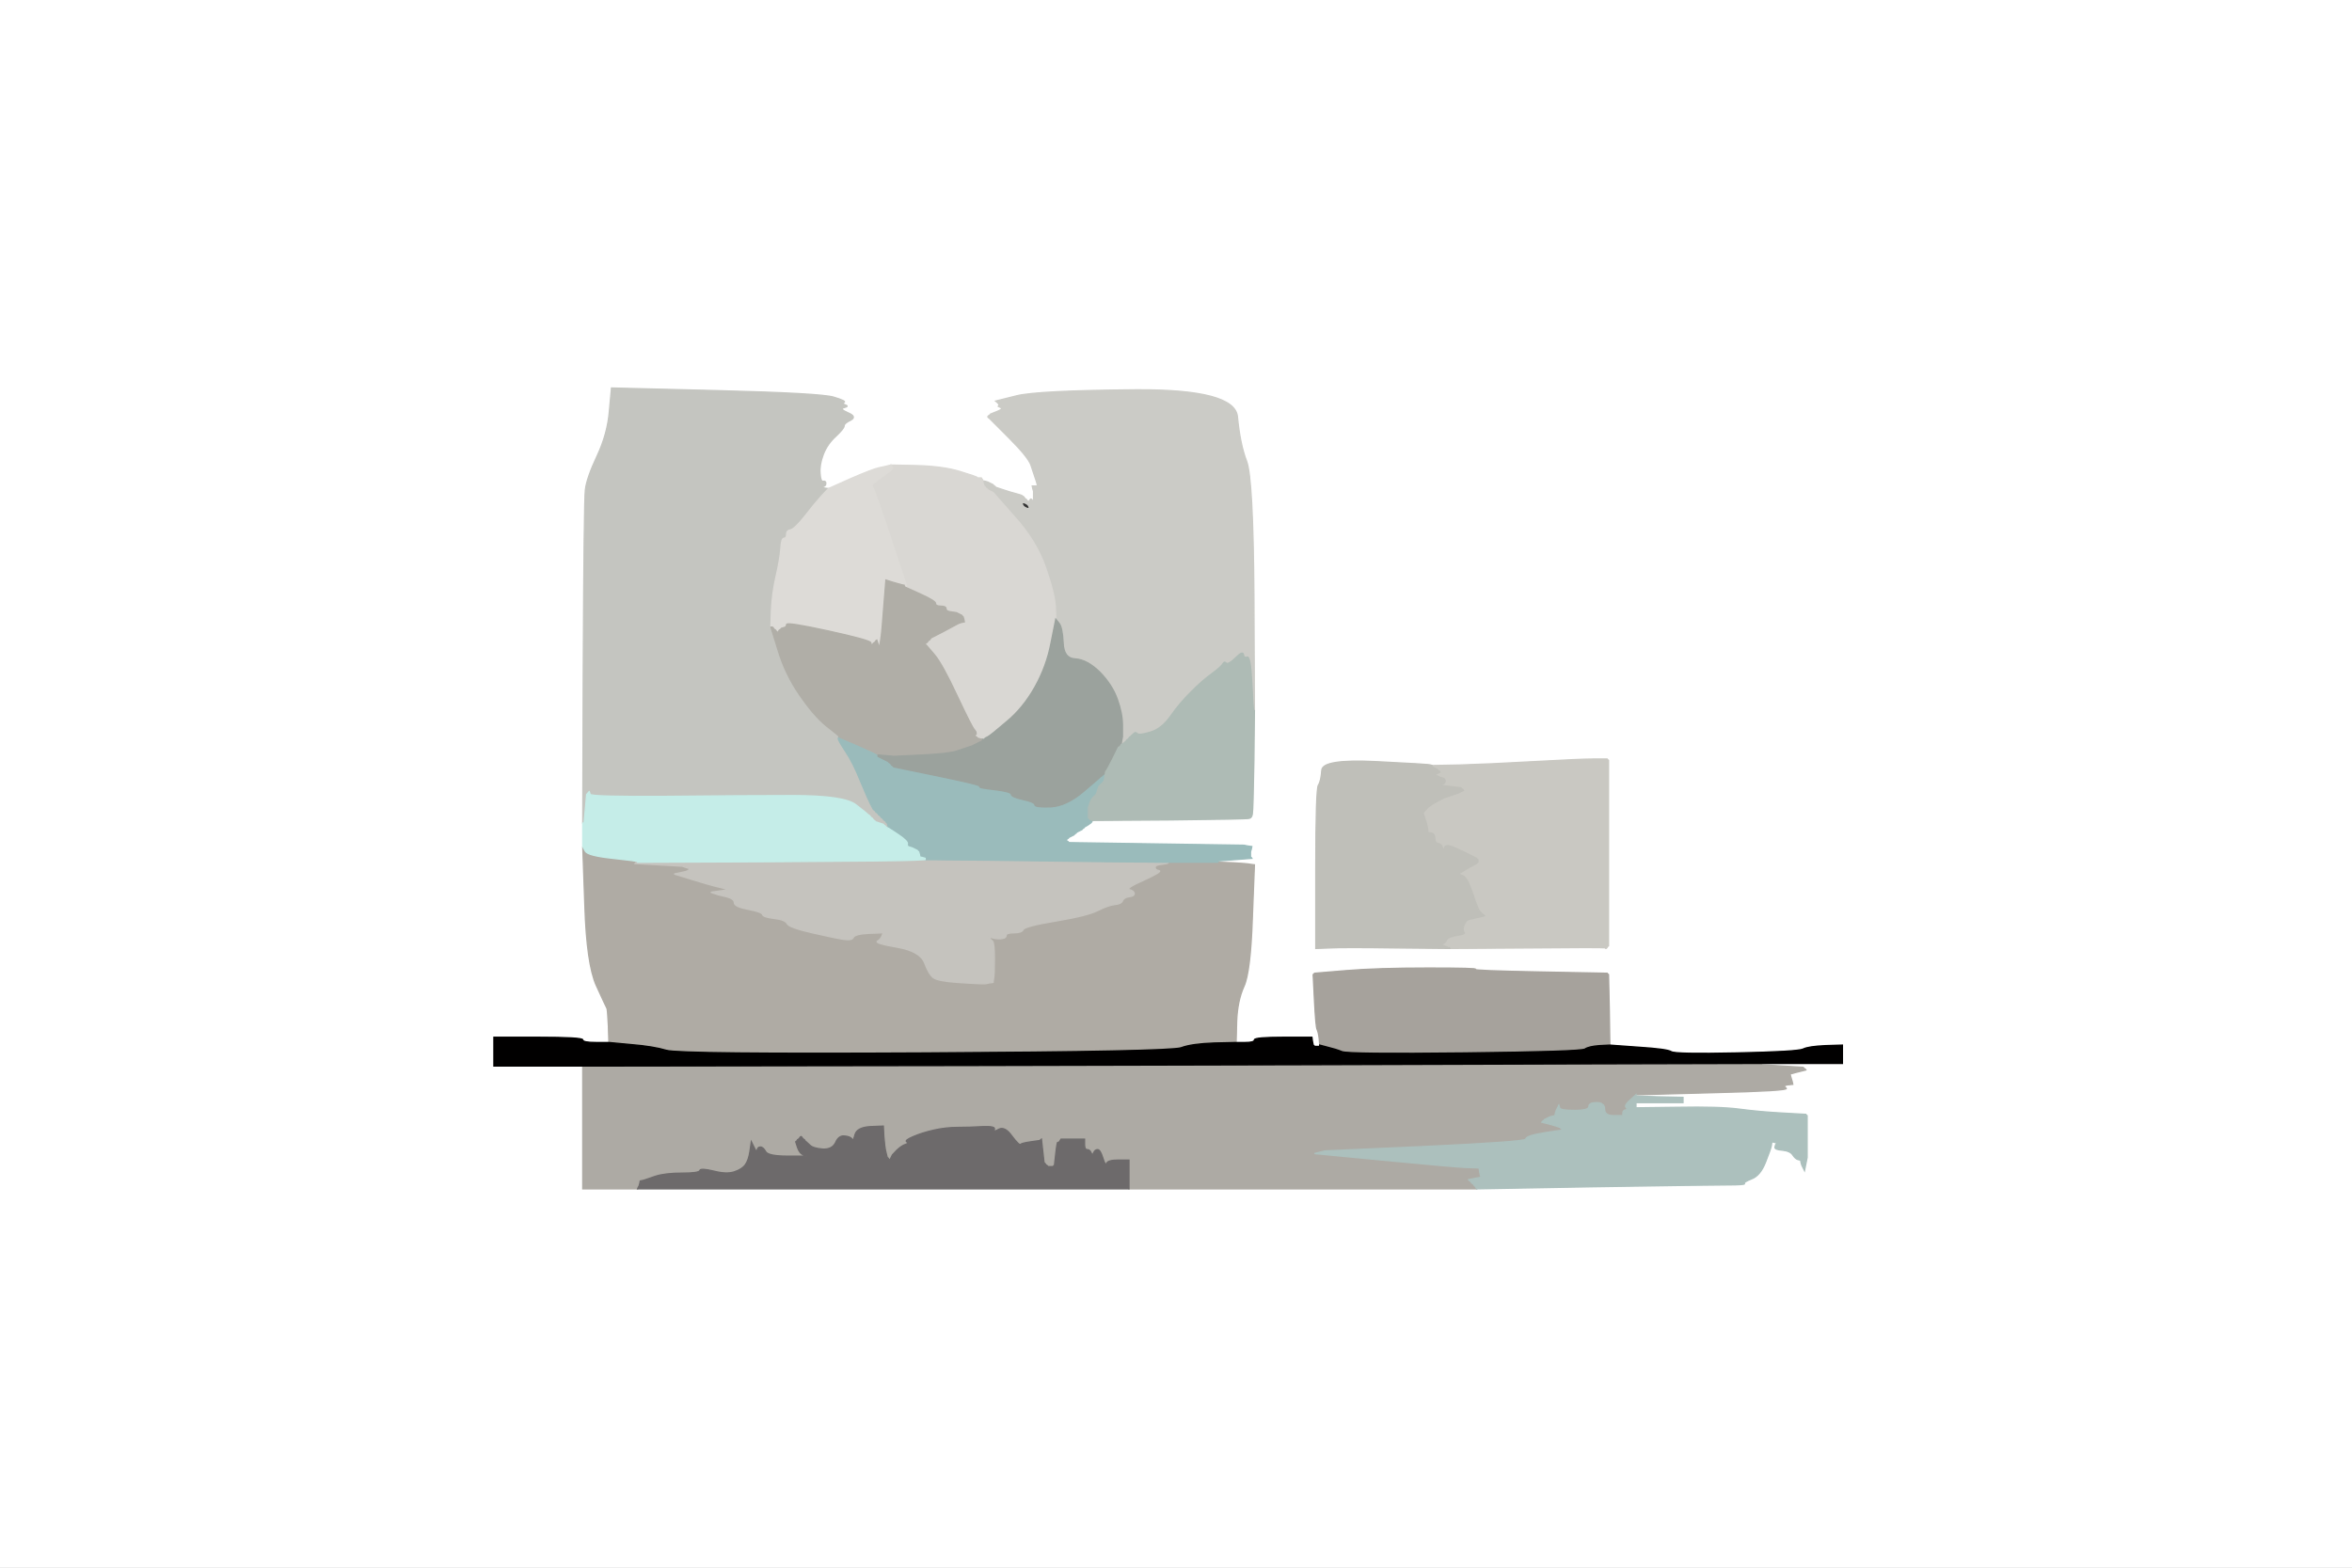
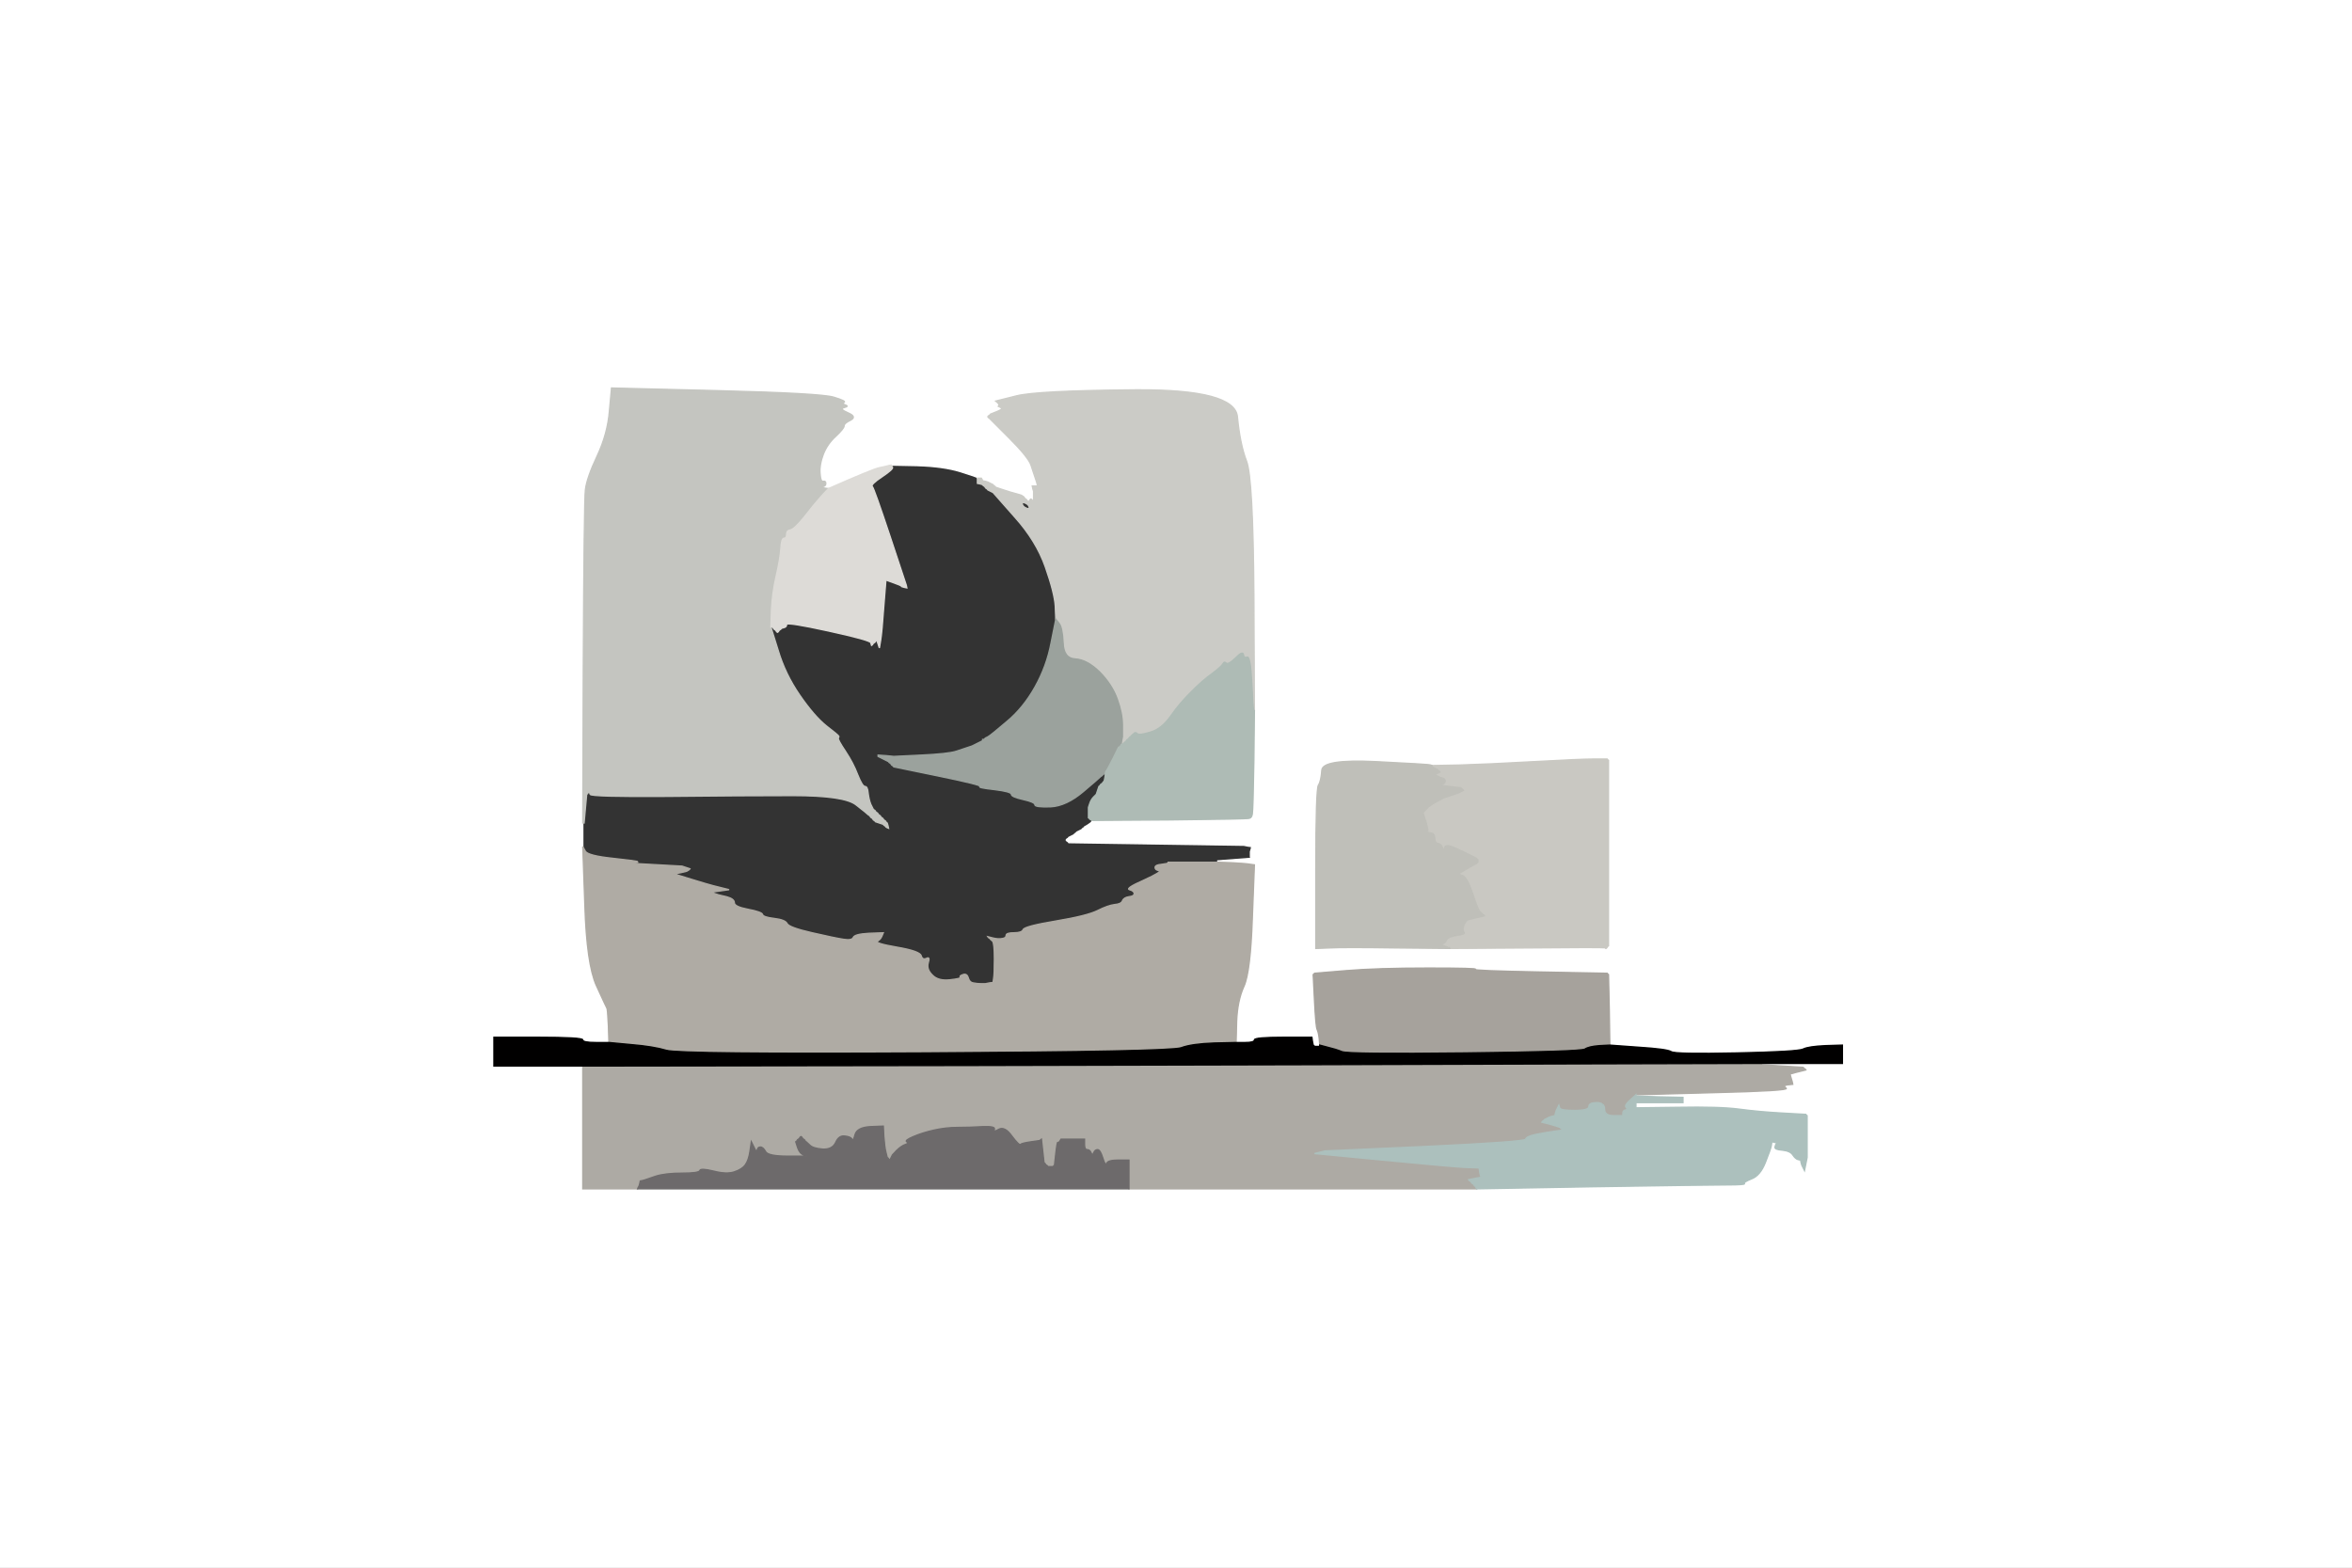
<svg xmlns="http://www.w3.org/2000/svg" width="900" height="600">
  <rect width="100%" height="100%" fill="#333333" stroke="none" />
  <path style="opacity:1;fill:#FFFFFF;fill-rule:evenodd;stroke:#FFFFFF;stroke-width:0.5px;stroke-linecap:butt;stroke-linejoin:miter;stroke-opacity:1;" d="M 0.0 300.0 L 0.0 0.0 L 450.0 0.0 L 900.0 0.0 L 900.0 300.0 L 900.0 600.0 L 450.0 600.0 L 0.0 600.0 L 0.0 300.0 z  M 233.2 157.2 L 234.0 148.5 L 274.0 149.5 Q 314.0 150.5 319.0 152.0 Q 324.0 153.5 323.0 154.0 Q 322.0 154.5 323.5 155.0 Q 325.0 155.5 323.0 156.0 Q 321.0 156.5 324.5 158.0 Q 328.0 159.5 325.5 160.8 Q 323.0 162.0 323.0 163.0 Q 323.0 164.0 319.8 167.0 Q 316.5 170.0 315.0 174.0 Q 313.5 178.0 313.8 181.2 Q 314.0 184.5 315.0 184.2 Q 316.0 184.0 316.0 185.0 Q 316.0 186.0 315.0 186.2 Q 314.0 186.5 315.5 186.8 L 317.0 187.0 L 325.5 183.2 Q 334.0 179.5 336.5 179.0 Q 339.0 178.5 340.0 178.2 L 341.0 178.0 L 351.0 178.2 Q 361.0 178.5 367.5 180.5 Q 374.0 182.5 374.0 182.8 L 374.0 183.0 L 374.5 183.0 L 375.0 183.0 L 375.2 183.0 L 375.5 183.0 L 375.8 183.5 L 376.0 184.0 L 377.0 184.2 L 378.0 184.5 L 379.0 185.0 L 380.0 185.5 L 380.2 185.8 L 380.5 186.0 L 380.8 186.2 L 381.0 186.5 L 384.0 187.5 Q 387.0 188.5 389.0 189.0 Q 391.0 189.5 391.2 189.8 L 391.5 190.0 L 391.8 190.2 L 392.0 190.5 L 392.2 190.8 L 392.5 191.0 L 392.8 191.2 L 393.0 191.5 L 393.2 191.8 L 393.5 192.0 L 393.8 191.8 L 394.0 191.5 L 394.2 191.2 L 394.5 191.0 L 394.8 191.2 L 395.0 191.5 L 395.2 191.8 L 395.5 192.0 L 395.5 190.0 L 395.5 188.0 L 395.2 187.0 L 395.0 186.0 L 396.0 186.0 L 397.0 186.0 L 396.8 185.0 L 396.5 184.0 L 396.0 182.5 Q 395.5 181.0 394.5 178.0 Q 393.5 175.0 386.0 167.5 L 378.5 160.0 L 378.2 159.8 L 378.0 159.5 L 378.2 159.2 L 378.5 159.0 L 378.8 158.8 L 379.0 158.5 L 381.5 157.5 Q 384.0 156.5 383.0 156.0 L 382.0 155.5 L 382.2 155.2 Q 382.5 155.0 381.8 154.2 L 381.0 153.5 L 389.0 151.5 Q 397.0 149.5 434.8 149.2 Q 472.5 149.0 473.5 159.5 Q 474.5 170.0 477.0 176.5 Q 479.5 183.0 479.8 227.5 L 480.0 272.0 L 479.8 291.0 Q 479.5 310.0 479.2 311.5 Q 479.0 313.0 478.0 313.2 Q 477.0 313.5 447.5 313.8 L 418.0 314.0 L 417.8 314.5 Q 417.5 315.0 416.2 315.8 L 415.0 316.5 L 414.8 316.8 L 414.5 317.0 L 414.2 317.2 L 414.0 317.5 L 413.0 318.0 L 412.0 318.5 L 411.8 318.8 L 411.5 319.0 L 411.2 319.2 L 411.0 319.5 L 410.0 320.0 L 409.0 320.5 L 408.8 320.8 L 408.5 321.0 L 408.2 321.2 L 408.0 321.5 L 408.2 321.8 L 408.5 322.0 L 408.8 322.2 L 409.0 322.5 L 442.5 323.0 L 476.0 323.5 L 477.5 323.8 L 479.0 324.0 L 478.8 325.0 L 478.5 326.0 L 478.5 327.0 L 478.5 328.0 L 478.8 328.2 L 479.0 328.5 L 472.5 329.0 L 466.0 329.5 L 466.0 329.8 L 466.0 330.0 L 471.5 330.2 Q 477.0 330.5 478.5 330.8 L 480.0 331.0 L 479.2 351.5 Q 478.5 372.0 476.0 377.5 Q 473.5 383.0 473.2 391.0 L 473.0 399.0 L 476.5 399.0 Q 480.0 399.0 480.0 398.0 Q 480.0 397.0 491.0 397.0 L 502.0 397.0 L 502.2 398.5 L 502.5 400.0 L 502.8 400.2 L 503.0 400.5 L 504.0 400.5 L 505.0 400.5 L 505.0 400.2 L 505.0 400.0 L 504.8 397.5 Q 504.5 395.0 504.0 394.0 Q 503.5 393.0 503.0 383.0 L 502.5 373.0 L 502.8 372.8 L 503.0 372.5 L 515.0 371.5 Q 527.0 370.5 546.5 370.5 Q 566.0 370.5 564.5 371.0 Q 563.0 371.5 589.0 372.0 L 615.0 372.5 L 615.2 372.8 L 615.5 373.0 L 615.8 386.5 L 616.0 400.0 L 627.0 400.8 Q 638.0 401.5 639.5 402.5 Q 641.0 403.5 664.5 403.0 Q 688.0 402.5 690.0 401.5 Q 692.0 400.5 698.5 400.2 L 705.0 400.0 L 705.0 403.5 L 705.0 407.0 L 689.5 407.0 L 674.0 407.0 L 674.0 407.2 L 674.0 407.5 L 682.0 408.0 L 690.0 408.5 L 690.2 408.8 L 690.5 409.0 L 690.8 409.2 L 691.0 409.5 L 689.0 410.0 L 687.0 410.5 L 686.0 410.8 L 685.0 411.0 L 685.2 412.0 L 685.5 413.0 L 685.8 414.0 L 686.0 415.0 L 684.0 415.2 Q 682.0 415.5 683.5 416.5 Q 685.0 417.5 655.5 418.2 L 626.0 419.0 L 626.0 419.2 L 626.0 419.5 L 635.0 419.8 L 644.0 420.0 L 644.0 421.0 L 644.0 422.0 L 635.0 422.0 L 626.0 422.0 L 626.0 423.0 L 626.0 424.0 L 642.0 423.8 Q 658.0 423.5 665.5 424.5 Q 673.0 425.5 682.0 426.0 L 691.0 426.5 L 691.2 426.8 L 691.5 427.0 L 691.5 435.0 L 691.5 443.0 L 691.0 445.5 L 690.5 448.0 L 690.0 447.0 L 689.5 446.0 L 689.2 445.0 L 689.0 444.0 L 688.0 443.8 Q 687.0 443.5 686.0 442.0 Q 685.0 440.5 682.0 440.2 Q 679.0 440.0 679.2 439.0 L 679.5 438.0 L 679.8 437.8 L 680.0 437.5 L 679.0 437.2 L 678.0 437.0 L 677.8 438.5 Q 677.5 440.0 675.5 445.0 Q 673.5 450.0 670.2 451.2 Q 667.0 452.5 667.5 453.0 Q 668.0 453.5 661.0 453.5 Q 654.0 453.5 609.5 454.2 L 565.0 455.0 L 498.5 455.0 L 432.0 455.0 L 338.0 455.0 L 244.0 455.0 L 233.5 455.0 L 223.0 455.0 L 223.0 431.5 L 223.0 408.0 L 206.0 408.0 L 189.0 408.0 L 189.0 402.5 L 189.0 397.0 L 206.0 397.0 Q 223.0 397.0 223.0 398.0 Q 223.0 399.0 228.0 399.0 L 233.0 399.0 L 232.8 392.5 Q 232.5 386.0 232.2 385.8 Q 232.0 385.5 228.2 377.2 Q 224.5 369.0 223.8 346.5 L 223.0 324.0 L 223.0 319.5 L 223.0 315.0 L 223.2 253.5 Q 223.5 192.0 224.0 187.5 Q 224.5 183.0 228.5 174.5 Q 232.5 166.0 233.2 157.2 z  M 547.5 292.8 L 548.0 293.0 L 558.5 292.8 Q 569.0 292.5 587.0 291.5 Q 605.0 290.5 610.0 290.5 L 615.0 290.5 L 615.2 290.8 L 615.5 291.0 L 615.5 326.5 L 615.5 362.0 L 615.2 362.2 L 615.0 362.5 L 614.8 362.8 L 614.5 363.0 L 614.2 362.8 Q 614.0 362.5 584.5 362.8 L 555.0 363.0 L 534.5 362.8 Q 514.0 362.5 508.8 362.8 L 503.5 363.0 L 503.5 332.5 Q 503.5 302.0 504.5 300.5 Q 505.5 299.0 505.8 294.8 Q 506.0 290.5 526.5 291.5 Q 547.0 292.5 547.5 292.8 z  " />
  <path style="opacity:1;fill:#ADAAA4;fill-rule:evenodd;stroke:#ADAAA4;stroke-width:0.5px;stroke-linecap:butt;stroke-linejoin:miter;stroke-opacity:1;" d="M 594.0 407.2 L 674.0 407.0 L 674.0 407.2 L 674.0 407.5 L 682.0 408.0 L 690.0 408.5 L 690.2 408.8 L 690.5 409.0 L 690.8 409.2 L 691.0 409.5 L 689.0 410.0 L 687.0 410.5 L 686.0 410.8 L 685.0 411.0 L 685.2 412.0 L 685.5 413.0 L 685.8 414.0 L 686.0 415.0 L 684.0 415.2 Q 682.0 415.5 683.5 416.5 Q 685.0 417.5 655.5 418.2 L 626.0 419.0 L 623.8 421.0 Q 621.5 423.0 622.2 423.8 Q 623.0 424.5 622.0 424.8 Q 621.0 425.0 621.0 426.0 L 621.0 427.0 L 617.5 427.0 Q 614.0 427.0 614.0 424.5 Q 614.0 422.0 612.5 422.0 Q 611.0 422.0 611.0 423.0 Q 611.0 424.0 610.0 423.8 Q 609.0 423.5 608.5 424.2 Q 608.0 425.0 602.5 425.0 Q 597.0 425.0 596.8 424.0 L 596.5 423.0 L 596.0 424.0 L 595.5 425.0 L 595.2 426.0 L 595.0 427.0 L 594.0 427.2 L 593.0 427.5 L 592.0 428.0 L 591.0 428.5 L 590.8 428.8 L 590.5 429.0 L 590.2 429.2 L 590.0 429.5 L 592.0 430.0 Q 594.0 430.5 595.5 431.0 L 597.0 431.5 L 597.2 431.8 L 597.5 432.0 L 597.8 432.2 L 598.0 432.5 L 594.5 433.0 Q 591.0 433.5 587.5 434.2 Q 584.0 435.0 583.8 436.0 Q 583.5 437.0 545.2 438.8 L 507.0 440.5 L 505.0 441.0 L 503.0 441.5 L 529.0 444.0 Q 555.0 446.5 560.5 446.8 L 566.0 447.0 L 566.2 448.5 L 566.5 450.0 L 566.8 450.2 L 567.0 450.5 L 564.5 451.0 L 562.0 451.5 L 562.2 451.8 L 562.5 452.0 L 562.8 452.2 L 563.0 452.5 L 563.2 452.8 L 563.5 453.0 L 563.8 453.2 L 564.0 453.5 L 564.2 453.8 L 564.5 454.0 L 564.8 454.5 L 565.0 455.0 L 498.5 455.0 L 432.0 455.0 L 432.0 449.5 L 432.0 444.0 L 428.0 444.0 Q 424.0 444.0 423.5 445.2 Q 423.0 446.5 422.0 443.2 Q 421.0 440.0 420.0 440.0 Q 419.0 440.0 418.5 441.2 Q 418.0 442.5 417.5 441.2 Q 417.0 440.0 416.0 440.0 Q 415.0 440.0 415.0 438.0 L 415.0 436.0 L 410.5 436.0 L 406.0 436.0 L 405.5 436.8 Q 405.0 437.5 404.8 437.2 Q 404.5 437.0 404.0 441.5 L 403.5 446.0 L 403.2 446.2 L 403.0 446.5 L 402.0 446.5 L 401.0 446.5 L 400.8 446.2 L 400.5 446.0 L 400.2 445.8 L 400.0 445.5 L 399.8 445.2 L 399.5 445.0 L 399.0 440.5 L 398.5 436.0 L 398.2 436.2 L 398.0 436.5 L 394.5 437.0 Q 391.0 437.5 390.5 438.0 Q 390.0 438.5 387.2 434.8 Q 384.5 431.0 382.2 432.2 Q 380.0 433.5 380.5 432.2 Q 381.0 431.0 376.0 431.2 Q 371.0 431.5 366.5 431.5 Q 362.0 431.5 357.5 432.5 Q 353.0 433.5 349.5 435.0 Q 346.0 436.5 347.0 437.0 Q 348.0 437.5 346.5 438.0 Q 345.0 438.5 343.2 440.2 L 341.5 442.0 L 341.0 443.0 L 340.5 444.0 L 340.2 443.8 L 340.0 443.5 L 339.8 443.2 L 339.5 443.0 L 339.0 441.0 Q 338.5 439.0 338.2 435.0 L 338.0 431.0 L 333.0 431.2 Q 328.0 431.5 327.2 434.2 Q 326.5 437.0 326.0 436.0 Q 325.5 435.0 323.2 434.8 Q 321.0 434.5 319.8 437.2 Q 318.5 440.0 314.8 439.8 Q 311.0 439.5 309.8 438.2 L 308.5 437.0 L 308.2 436.8 L 308.0 436.5 L 307.8 436.2 L 307.5 436.0 L 307.2 435.8 L 307.0 435.5 L 306.8 435.2 L 306.5 435.0 L 306.2 435.2 L 306.0 435.5 L 305.8 435.8 L 305.5 436.0 L 305.2 436.2 L 305.0 436.5 L 304.8 436.8 L 304.5 437.0 L 305.2 439.2 Q 306.0 441.5 307.5 442.0 L 309.0 442.5 L 301.5 442.5 Q 294.0 442.5 291.5 441.8 Q 289.0 441.0 288.8 440.0 L 288.5 439.0 L 288.0 438.0 L 287.5 437.0 L 287.0 440.5 Q 286.5 444.0 285.2 445.8 Q 284.0 447.5 281.0 448.5 Q 278.0 449.5 273.0 448.2 Q 268.0 447.0 267.8 448.0 Q 267.5 449.0 261.0 449.0 Q 254.5 449.0 250.8 450.2 L 247.0 451.5 L 246.0 451.8 L 245.0 452.0 L 244.8 453.0 L 244.5 454.0 L 244.2 454.5 L 244.0 455.0 L 233.5 455.0 L 223.0 455.0 L 223.0 431.5 L 223.0 408.0 L 368.5 407.8 Q 514.0 407.5 594.0 407.2 z  " />
  <path style="opacity:1;fill:#AFABA4;fill-rule:evenodd;stroke:#AFABA4;stroke-width:0.5px;stroke-linecap:butt;stroke-linejoin:miter;stroke-opacity:1;" d="M 223.8 346.5 L 223.0 324.0 L 224.0 325.8 Q 225.0 327.5 234.5 328.5 Q 244.0 329.5 244.0 329.8 L 244.0 330.0 L 243.8 330.0 L 243.5 330.0 L 243.2 330.2 L 243.0 330.5 L 252.0 331.0 L 261.0 331.5 L 262.5 332.0 L 264.0 332.5 L 263.8 332.8 L 263.5 333.0 L 263.2 333.2 Q 263.0 333.5 260.5 334.0 L 258.0 334.5 L 264.5 336.5 Q 271.0 338.5 273.0 339.0 L 275.0 339.5 L 277.0 340.0 L 279.0 340.5 L 275.5 341.0 L 272.0 341.5 L 273.5 342.0 L 275.0 342.5 L 278.0 343.2 Q 281.0 344.0 281.0 345.5 Q 281.0 347.0 286.2 348.0 Q 291.5 349.0 291.8 350.0 Q 292.0 351.0 296.2 351.5 Q 300.5 352.0 301.2 353.5 Q 302.0 355.0 310.8 357.0 Q 319.5 359.0 322.8 359.5 Q 326.0 360.0 326.5 358.8 Q 327.0 357.5 332.5 357.2 L 338.0 357.0 L 337.5 358.2 Q 337.0 359.5 335.8 360.2 Q 334.5 361.0 343.2 362.5 Q 352.0 364.0 352.5 365.8 Q 353.0 367.5 354.5 366.8 Q 356.0 366.0 355.2 368.5 Q 354.5 371.0 356.8 373.2 Q 359.0 375.5 363.5 375.0 Q 368.0 374.5 367.5 374.0 Q 367.0 373.5 368.5 373.0 Q 370.0 372.5 370.5 374.2 Q 371.0 376.0 372.5 376.2 Q 374.0 376.5 375.5 376.5 L 377.0 376.5 L 378.5 376.2 L 380.0 376.0 L 380.2 374.5 Q 380.5 373.0 380.5 367.0 Q 380.5 361.0 379.8 360.2 L 379.0 359.5 L 378.8 359.2 L 378.5 359.0 L 378.2 358.8 L 378.0 358.5 L 380.0 359.0 Q 382.0 359.5 383.5 359.2 Q 385.0 359.0 385.0 358.0 Q 385.0 357.0 388.0 357.0 Q 391.0 357.0 391.5 355.8 Q 392.0 354.5 404.0 352.5 Q 416.0 350.5 420.0 348.5 Q 424.0 346.5 426.5 346.2 Q 429.0 346.0 429.5 344.8 Q 430.0 343.5 432.0 343.2 Q 434.0 343.0 434.0 342.0 Q 434.0 341.0 432.2 340.5 Q 430.5 340.0 437.8 336.8 Q 445.0 333.5 443.5 333.2 Q 442.0 333.0 442.0 332.0 Q 442.0 331.0 444.5 330.8 Q 447.0 330.5 447.0 330.2 L 447.0 330.0 L 456.5 330.0 L 466.0 330.0 L 471.5 330.2 Q 477.0 330.5 478.5 330.8 L 480.0 331.0 L 479.2 351.5 Q 478.5 372.0 476.0 377.5 Q 473.5 383.0 473.2 391.0 L 473.0 399.0 L 464.5 399.2 Q 456.0 399.5 452.0 401.0 Q 448.0 402.5 354.0 403.0 Q 260.0 403.5 255.0 402.0 Q 250.0 400.5 241.5 399.8 L 233.0 399.0 L 232.8 392.5 Q 232.5 386.0 232.2 385.8 Q 232.0 385.5 228.2 377.2 Q 224.5 369.0 223.8 346.5 z  " />
-   <path style="opacity:1;fill:#C5C3BE;fill-rule:evenodd;stroke:#C5C3BE;stroke-width:0.5px;stroke-linecap:butt;stroke-linejoin:miter;stroke-opacity:1;" d="M 350.0 329.2 L 354.0 329.0 L 378.0 329.2 Q 402.0 329.5 424.5 329.8 L 447.0 330.0 L 447.0 330.2 Q 447.0 330.5 444.5 330.8 Q 442.0 331.0 442.0 332.0 Q 442.0 333.0 443.5 333.2 Q 445.0 333.5 437.8 336.8 Q 430.5 340.0 432.2 340.5 Q 434.0 341.0 434.0 342.0 Q 434.0 343.0 432.0 343.2 Q 430.0 343.5 429.5 344.8 Q 429.0 346.0 426.5 346.2 Q 424.0 346.5 420.0 348.5 Q 416.0 350.5 404.0 352.5 Q 392.0 354.5 391.5 355.8 Q 391.0 357.0 388.0 357.0 Q 385.0 357.0 385.0 358.0 Q 385.0 359.0 383.5 359.2 Q 382.0 359.5 380.0 359.0 L 378.0 358.5 L 378.2 358.8 L 378.5 359.0 L 378.8 359.2 L 379.0 359.5 L 379.8 360.2 Q 380.5 361.0 380.5 367.0 Q 380.5 373.0 380.2 374.5 L 380.0 376.0 L 378.5 376.2 L 377.0 376.5 L 375.5 376.5 Q 374.0 376.5 366.5 376.0 Q 359.0 375.5 357.2 374.2 Q 355.5 373.0 353.8 368.5 Q 352.0 364.0 343.2 362.5 Q 334.5 361.0 335.8 360.2 Q 337.0 359.5 337.5 358.2 L 338.0 357.0 L 332.5 357.2 Q 327.0 357.5 326.5 358.8 Q 326.0 360.0 322.8 359.5 Q 319.5 359.0 310.8 357.0 Q 302.0 355.0 301.2 353.5 Q 300.5 352.0 296.2 351.5 Q 292.0 351.0 291.8 350.0 Q 291.5 349.0 286.2 348.0 Q 281.0 347.0 281.0 345.5 Q 281.0 344.0 278.0 343.2 L 275.0 342.5 L 273.5 342.0 L 272.0 341.5 L 275.5 341.0 L 279.0 340.5 L 277.0 340.0 L 275.0 339.5 L 273.0 339.0 Q 271.0 338.5 264.5 336.5 L 258.0 334.5 L 260.5 334.0 Q 263.0 333.5 263.2 333.2 L 263.5 333.0 L 263.8 332.8 L 264.0 332.5 L 262.5 332.0 L 261.0 331.5 L 252.0 331.0 L 243.0 330.5 L 243.2 330.2 L 243.5 330.0 L 243.8 330.0 L 244.0 330.0 L 295.0 329.8 Q 346.0 329.5 350.0 329.2 z  M 355.2 366.2 Q 355.5 366.0 355.8 366.2 Q 356.0 366.5 355.5 366.5 Q 355.0 366.5 355.2 366.2 z  " />
  <path style="opacity:1;fill:#C4C5C0;fill-rule:evenodd;stroke:#C4C5C0;stroke-width:0.5px;stroke-linecap:butt;stroke-linejoin:miter;stroke-opacity:1;" d="M 233.2 157.2 L 234.0 148.5 L 274.0 149.5 Q 314.0 150.5 319.0 152.0 Q 324.0 153.5 323.0 154.0 Q 322.0 154.5 323.5 155.0 Q 325.0 155.5 323.0 156.0 Q 321.0 156.5 324.5 158.0 Q 328.0 159.5 325.5 160.8 Q 323.0 162.0 323.0 163.0 Q 323.0 164.0 319.8 167.0 Q 316.5 170.0 315.0 174.0 Q 313.5 178.0 313.8 181.2 Q 314.0 184.5 315.0 184.2 Q 316.0 184.0 316.0 185.0 Q 316.0 186.0 315.0 186.2 Q 314.0 186.5 315.5 186.8 L 317.0 187.0 L 314.2 190.0 Q 311.5 193.0 307.2 199.0 Q 303.0 205.0 302.0 205.0 Q 301.0 205.0 298.2 216.0 Q 295.5 227.0 295.2 233.5 L 295.0 240.0 L 297.8 249.0 Q 300.5 258.0 306.0 266.0 Q 311.5 274.0 316.2 277.8 Q 321.0 281.5 321.0 281.8 L 321.0 282.0 L 320.8 282.5 Q 320.5 283.0 323.5 287.5 Q 326.5 292.0 328.2 296.5 Q 330.0 301.0 331.0 301.0 Q 332.0 301.0 332.2 303.5 Q 332.5 306.0 333.2 307.8 Q 334.0 309.5 334.2 309.8 L 334.5 310.0 L 334.8 310.2 L 335.0 310.5 L 335.2 310.8 L 335.5 311.0 L 335.8 311.2 L 336.0 311.5 L 336.2 311.8 L 336.5 312.0 L 336.8 312.2 L 337.0 312.5 L 337.2 312.8 L 337.5 313.0 L 337.8 313.2 L 338.0 313.5 L 338.2 313.8 L 338.5 314.0 L 338.8 314.2 L 339.0 314.5 L 339.2 314.8 L 339.5 315.0 L 339.8 316.0 L 340.0 317.0 L 339.5 316.8 L 339.0 316.5 L 338.8 316.2 L 338.5 316.0 L 338.2 315.8 L 338.0 315.5 L 336.5 315.0 L 335.0 314.5 L 334.8 314.2 L 334.5 314.0 L 334.2 313.8 L 334.0 313.5 L 333.8 313.2 L 333.5 313.0 L 333.2 312.8 L 333.0 312.5 L 332.8 312.2 L 332.5 312.0 L 332.2 311.8 Q 332.0 311.5 327.5 308.0 Q 323.0 304.5 303.5 304.5 Q 284.0 304.5 255.0 304.8 Q 226.0 305.0 225.8 304.0 L 225.5 303.0 L 225.2 303.2 L 225.0 303.5 L 224.8 303.8 L 224.5 304.0 L 224.0 309.5 L 223.5 315.0 L 223.2 315.0 L 223.0 315.0 L 223.2 253.5 Q 223.5 192.0 224.0 187.5 Q 224.5 183.0 228.5 174.5 Q 232.5 166.0 233.2 157.2 z  " />
  <path style="opacity:1;fill:#CBCBC6;fill-rule:evenodd;stroke:#CBCBC6;stroke-width:0.5px;stroke-linecap:butt;stroke-linejoin:miter;stroke-opacity:1;" d="M 479.8 227.5 L 480.0 272.0 L 479.8 272.0 Q 479.5 272.0 479.0 261.5 Q 478.5 251.0 477.2 251.5 Q 476.0 252.0 475.8 250.5 Q 475.5 249.0 472.8 251.8 Q 470.0 254.5 469.2 253.8 Q 468.5 253.0 468.0 254.0 Q 467.5 255.0 463.8 257.8 Q 460.0 260.5 455.8 264.8 Q 451.5 269.0 448.0 274.0 Q 444.5 279.0 440.2 280.2 Q 436.0 281.5 435.2 280.8 Q 434.5 280.0 433.8 280.8 L 433.0 281.5 L 432.8 281.8 L 432.5 282.0 L 432.2 282.2 L 432.0 282.5 L 431.8 282.8 L 431.5 283.0 L 431.2 283.2 L 431.0 283.5 L 430.8 283.8 L 430.5 284.0 L 430.2 285.0 L 430.0 286.0 L 429.0 286.0 L 428.0 286.0 L 428.2 285.0 L 428.5 284.0 L 429.0 283.0 L 429.5 282.0 L 429.5 277.5 Q 429.5 273.0 427.5 267.5 Q 425.5 262.0 420.8 257.2 Q 416.0 252.5 411.5 252.2 Q 407.0 252.0 406.8 246.0 Q 406.5 240.0 405.2 238.5 L 404.0 237.0 L 403.8 232.0 Q 403.5 227.0 400.0 217.0 Q 396.5 207.0 388.2 197.8 L 380.0 188.5 L 379.0 188.0 L 378.0 187.5 L 377.8 187.2 L 377.5 187.0 L 377.2 186.8 L 377.0 186.5 L 376.8 186.2 L 376.5 186.0 L 376.2 185.8 L 376.0 185.5 L 375.0 185.2 L 374.0 185.0 L 374.0 184.0 L 374.0 183.0 L 374.5 183.0 L 375.0 183.0 L 375.2 183.0 L 375.5 183.0 L 375.8 183.5 L 376.0 184.0 L 377.0 184.2 L 378.0 184.5 L 379.0 185.0 L 380.0 185.5 L 380.2 185.8 L 380.5 186.0 L 380.8 186.2 L 381.0 186.5 L 384.0 187.5 Q 387.0 188.5 389.0 189.0 Q 391.0 189.5 391.2 189.8 L 391.5 190.0 L 391.8 190.2 L 392.0 190.5 L 392.2 190.8 L 392.5 191.0 L 392.8 191.2 L 393.0 191.5 L 393.2 191.8 L 393.5 192.0 L 393.8 191.8 L 394.0 191.5 L 394.2 191.2 L 394.5 191.0 L 394.8 191.2 L 395.0 191.5 L 395.2 191.8 L 395.5 192.0 L 395.5 190.0 L 395.5 188.0 L 395.2 187.0 L 395.0 186.0 L 396.0 186.0 L 397.0 186.0 L 396.8 185.0 L 396.5 184.0 L 396.0 182.5 Q 395.5 181.0 394.5 178.0 Q 393.5 175.0 386.0 167.5 L 378.5 160.0 L 378.2 159.8 L 378.0 159.5 L 378.2 159.2 L 378.5 159.0 L 378.8 158.8 L 379.0 158.5 L 381.5 157.5 Q 384.0 156.5 383.0 156.0 L 382.0 155.5 L 382.2 155.2 Q 382.5 155.0 381.8 154.2 L 381.0 153.5 L 389.0 151.5 Q 397.0 149.5 434.8 149.2 Q 472.5 149.0 473.5 159.5 Q 474.5 170.0 477.0 176.5 Q 479.5 183.0 479.8 227.5 z  M 391.2 193.0 Q 391.0 192.0 392.2 192.5 Q 393.5 193.0 393.8 194.0 Q 394.0 195.0 392.8 194.5 Q 391.5 194.0 391.2 193.0 z  " />
-   <path style="opacity:1;fill:#D9D7D3;fill-rule:evenodd;stroke:#D9D7D3;stroke-width:0.5px;stroke-linecap:butt;stroke-linejoin:miter;stroke-opacity:1;" d="M 374.0 182.8 L 374.0 183.0 L 374.5 183.0 L 375.0 183.0 L 375.2 183.0 L 375.5 183.0 L 375.8 183.5 L 376.0 184.0 L 376.2 185.0 L 376.5 186.0 L 376.8 186.2 L 377.0 186.5 L 377.2 186.8 L 377.5 187.0 L 377.8 187.2 L 378.0 187.5 L 379.0 188.0 L 380.0 188.5 L 388.2 197.8 Q 396.5 207.0 400.0 217.0 Q 403.5 227.0 403.8 232.0 L 404.0 237.0 L 402.2 246.0 Q 400.5 255.0 396.0 263.0 Q 391.5 271.0 385.2 276.2 Q 379.0 281.5 378.0 282.0 L 377.0 282.5 L 376.8 282.8 L 376.5 283.0 L 376.2 283.0 L 376.0 283.0 L 375.0 282.8 L 374.0 282.5 L 373.8 282.2 L 373.5 282.0 L 373.2 281.8 L 373.0 281.5 L 373.2 281.2 L 373.5 281.0 L 373.5 280.5 Q 373.5 280.0 372.8 279.2 Q 372.0 278.5 366.2 266.2 Q 360.5 254.0 357.5 250.5 L 354.5 247.0 L 354.2 246.8 L 354.0 246.5 L 354.2 246.2 L 354.5 246.0 L 354.8 245.8 L 355.0 245.5 L 355.2 245.2 L 355.5 245.0 L 355.8 244.8 L 356.0 244.5 L 356.2 244.2 L 356.5 244.0 L 360.8 241.8 Q 365.0 239.5 366.0 239.0 L 367.0 238.5 L 368.0 238.2 L 369.0 238.0 L 368.8 237.0 L 368.5 236.0 L 368.2 235.8 L 368.0 235.5 L 367.0 235.0 L 366.0 234.5 L 364.0 234.2 Q 362.0 234.0 362.0 233.0 Q 362.0 232.0 360.0 232.0 Q 358.0 232.0 358.0 231.0 Q 358.0 230.0 352.5 227.5 L 347.0 225.0 L 346.8 224.5 Q 346.5 224.0 346.2 224.0 L 346.0 224.0 L 345.8 223.0 Q 345.5 222.0 340.0 204.5 Q 334.5 187.0 333.8 186.2 Q 333.0 185.5 337.5 182.5 Q 342.0 179.5 341.5 178.8 L 341.0 178.0 L 351.0 178.2 Q 361.0 178.5 367.5 180.5 Q 374.0 182.5 374.0 182.8 z  " />
  <path style="opacity:1;fill:#C9C8C2;fill-rule:evenodd;stroke:#C9C8C2;stroke-width:0.5px;stroke-linecap:butt;stroke-linejoin:miter;stroke-opacity:1;" d="M 610.0 290.5 L 615.0 290.5 L 615.2 290.8 L 615.5 291.0 L 615.5 326.5 L 615.5 362.0 L 615.2 362.2 L 615.0 362.5 L 614.8 362.8 L 614.5 363.0 L 614.2 362.8 Q 614.0 362.5 584.5 362.8 L 555.0 363.0 L 555.0 362.8 Q 555.0 362.5 553.0 362.0 Q 551.0 361.5 552.0 361.2 Q 553.0 361.0 553.2 360.0 Q 553.5 359.0 557.2 358.2 Q 561.0 357.5 560.0 357.0 Q 559.0 356.5 560.0 354.2 Q 561.0 352.0 562.5 351.8 Q 564.0 351.5 564.8 349.8 Q 565.5 348.0 563.5 342.0 Q 561.5 336.0 559.8 335.2 L 558.0 334.5 L 560.5 333.0 Q 563.0 331.5 564.0 331.0 L 565.0 330.5 L 565.2 330.2 L 565.5 330.0 L 565.5 329.5 L 565.5 329.0 L 565.2 328.8 L 565.0 328.5 L 564.0 328.0 L 563.0 327.5 L 562.0 327.0 L 561.0 326.5 L 560.0 326.0 Q 559.0 325.5 556.0 324.2 Q 553.0 323.0 552.8 324.5 Q 552.5 326.0 552.0 324.5 Q 551.5 323.0 550.2 322.8 Q 549.0 322.5 549.0 320.8 Q 549.0 319.0 547.5 318.8 L 546.0 318.5 L 546.2 318.2 Q 546.5 318.0 546.2 316.8 Q 546.0 315.5 545.2 313.2 L 544.5 311.0 L 544.8 310.8 L 545.0 310.5 L 546.2 309.2 Q 547.5 308.0 549.8 306.8 Q 552.0 305.5 553.5 305.0 L 555.0 304.5 L 556.5 304.0 L 558.0 303.5 L 559.0 303.0 L 560.0 302.5 L 559.8 302.2 L 559.5 302.0 L 559.2 301.8 L 559.0 301.5 L 554.5 301.0 Q 550.0 300.5 551.5 300.2 Q 553.0 300.0 553.0 299.0 Q 553.0 298.0 552.0 297.8 L 551.0 297.5 L 550.0 297.0 L 549.0 296.5 L 550.0 296.0 L 551.0 295.5 L 550.8 295.2 L 550.5 295.0 L 550.2 294.8 L 550.0 294.5 L 549.0 294.0 L 548.0 293.5 L 548.0 293.2 L 548.0 293.0 L 558.5 292.8 Q 569.0 292.5 587.0 291.5 Q 605.0 290.5 610.0 290.5 z  M 567.2 350.8 Q 567.0 350.5 567.2 350.2 L 567.5 350.0 L 567.5 350.5 Q 567.5 351.0 567.2 350.8 z  " />
  <path style="opacity:1;fill:#BFBFB9;fill-rule:evenodd;stroke:#BFBFB9;stroke-width:0.5px;stroke-linecap:butt;stroke-linejoin:miter;stroke-opacity:1;" d="M 547.5 292.8 L 548.0 293.0 L 548.0 293.2 L 548.0 293.5 L 549.0 294.0 L 550.0 294.5 L 550.2 294.8 L 550.5 295.0 L 550.8 295.2 L 551.0 295.5 L 550.0 296.0 L 549.0 296.5 L 550.0 297.0 L 551.0 297.5 L 552.0 297.8 Q 553.0 298.0 553.0 299.0 Q 553.0 300.0 551.5 300.2 Q 550.0 300.5 554.5 301.0 L 559.0 301.5 L 559.2 301.8 L 559.5 302.0 L 559.8 302.2 L 560.0 302.5 L 559.0 303.0 L 558.0 303.5 L 556.5 304.0 L 555.0 304.5 L 553.5 305.0 Q 552.0 305.5 549.8 306.8 Q 547.5 308.0 546.2 309.2 L 545.0 310.5 L 544.8 310.8 L 544.5 311.0 L 545.2 313.2 Q 546.0 315.5 546.2 316.8 Q 546.5 318.0 546.2 318.2 L 546.0 318.5 L 547.5 318.8 Q 549.0 319.0 549.0 320.8 Q 549.0 322.5 550.2 322.8 Q 551.5 323.0 552.0 324.5 Q 552.5 326.0 552.8 324.5 Q 553.0 323.0 556.0 324.2 Q 559.0 325.5 560.0 326.0 L 561.0 326.5 L 562.0 327.0 L 563.0 327.5 L 564.0 328.0 L 565.0 328.5 L 565.2 328.8 L 565.5 329.0 L 565.5 329.5 L 565.5 330.0 L 565.2 330.2 L 565.0 330.5 L 564.0 331.0 Q 563.0 331.5 560.5 333.0 L 558.0 334.5 L 559.8 335.2 Q 561.5 336.0 563.5 342.0 Q 565.5 348.0 566.2 348.8 Q 567.0 349.5 567.2 349.8 L 567.5 350.0 L 567.8 350.2 L 568.0 350.5 L 566.0 351.0 Q 564.0 351.5 562.5 351.8 Q 561.0 352.0 560.2 354.0 Q 559.5 356.0 560.2 356.8 Q 561.0 357.5 557.5 358.0 Q 554.0 358.5 553.5 359.8 Q 553.0 361.0 552.0 361.2 Q 551.0 361.5 553.0 362.2 L 555.0 363.0 L 534.5 362.8 Q 514.0 362.5 508.8 362.8 L 503.5 363.0 L 503.5 332.5 Q 503.5 302.0 504.5 300.5 Q 505.5 299.0 505.8 294.8 Q 506.0 290.5 526.5 291.5 Q 547.0 292.5 547.5 292.8 z  " />
  <path style="opacity:1;fill:#ACC0BD;fill-rule:evenodd;stroke:#ACC0BD;stroke-width:0.5px;stroke-linecap:butt;stroke-linejoin:miter;stroke-opacity:1;" d="M 623.8 421.0 L 626.0 419.0 L 626.0 419.2 L 626.0 419.5 L 635.0 419.8 L 644.0 420.0 L 644.0 421.0 L 644.0 422.0 L 635.0 422.0 L 626.0 422.0 L 626.0 423.0 L 626.0 424.0 L 642.0 423.8 Q 658.0 423.5 665.5 424.5 Q 673.0 425.5 682.0 426.0 L 691.0 426.5 L 691.2 426.8 L 691.5 427.0 L 691.5 435.0 L 691.5 443.0 L 691.0 445.5 L 690.5 448.0 L 690.0 447.0 L 689.5 446.0 L 689.2 445.0 L 689.0 444.0 L 688.0 443.8 Q 687.0 443.5 686.0 442.0 Q 685.0 440.5 682.0 440.2 Q 679.0 440.0 679.2 439.0 L 679.5 438.0 L 679.8 437.8 L 680.0 437.5 L 679.0 437.2 L 678.0 437.0 L 677.8 438.5 Q 677.5 440.0 675.5 445.0 Q 673.5 450.0 670.2 451.2 Q 667.0 452.5 667.5 453.0 Q 668.0 453.5 661.0 453.5 Q 654.0 453.5 609.5 454.2 L 565.0 455.0 L 564.8 454.5 L 564.5 454.0 L 564.2 453.8 L 564.0 453.5 L 563.8 453.2 L 563.5 453.0 L 563.2 452.8 L 563.0 452.5 L 562.8 452.2 L 562.5 452.0 L 562.2 451.8 L 562.0 451.5 L 564.5 451.0 L 567.0 450.5 L 566.8 450.2 L 566.5 450.0 L 566.2 448.5 L 566.0 447.0 L 560.5 446.8 Q 555.0 446.5 529.0 444.0 L 503.0 441.5 L 505.0 441.0 L 507.0 440.5 L 545.2 438.8 Q 583.5 437.0 583.8 436.0 Q 584.0 435.0 587.5 434.2 Q 591.0 433.5 594.5 433.0 L 598.0 432.5 L 597.8 432.2 L 597.5 432.0 L 597.2 431.8 L 597.0 431.5 L 595.5 431.0 Q 594.0 430.5 592.0 430.0 L 590.0 429.5 L 590.2 429.2 L 590.5 429.0 L 590.8 428.8 L 591.0 428.5 L 592.0 428.0 L 593.0 427.5 L 594.0 427.2 L 595.0 427.0 L 595.2 426.0 L 595.5 425.0 L 596.0 424.0 L 596.5 423.0 L 596.8 424.0 Q 597.0 425.0 602.5 425.0 Q 608.0 425.0 608.0 423.5 Q 608.0 422.0 611.0 422.0 Q 614.0 422.0 614.0 424.5 Q 614.0 427.0 617.5 427.0 L 621.0 427.0 L 621.0 426.0 Q 621.0 425.0 622.0 424.8 Q 623.0 424.5 622.2 423.8 Q 621.5 423.0 623.8 421.0 z  M 671.2 449.8 Q 671.0 449.5 671.2 449.2 Q 671.5 449.0 671.5 449.5 Q 671.5 450.0 671.2 449.8 z  " />
-   <path style="opacity:1;fill:#9ABBBB;fill-rule:evenodd;stroke:#9ABBBB;stroke-width:0.5px;stroke-linecap:butt;stroke-linejoin:miter;stroke-opacity:1;" d="M 320.8 282.5 L 321.0 282.0 L 328.5 285.2 Q 336.0 288.5 336.0 288.8 L 336.0 289.0 L 336.0 289.2 L 336.0 289.5 L 337.0 290.0 L 338.0 290.5 L 339.0 291.0 L 340.0 291.5 L 340.2 291.8 L 340.5 292.0 L 340.8 292.2 L 341.0 292.5 L 341.2 292.8 L 341.5 293.0 L 341.8 293.2 L 342.0 293.5 L 359.0 297.0 Q 376.0 300.5 375.0 301.0 Q 374.0 301.5 380.5 302.2 Q 387.0 303.0 387.0 304.0 Q 387.0 305.0 391.5 306.0 Q 396.0 307.0 396.0 308.0 Q 396.0 309.0 402.0 308.8 Q 408.0 308.5 414.5 303.0 Q 421.0 297.5 421.2 297.2 L 421.5 297.0 L 421.8 296.8 L 422.0 296.5 L 422.5 296.2 L 423.0 296.0 L 422.8 297.5 L 422.5 299.0 L 422.2 299.2 L 422.0 299.5 L 421.8 299.8 L 421.5 300.0 L 421.2 300.2 L 421.0 300.5 L 420.8 300.8 L 420.5 301.0 L 420.0 302.5 L 419.5 304.0 L 418.5 305.0 Q 417.5 306.0 417.0 307.5 L 416.5 309.0 L 416.5 311.0 L 416.5 313.0 L 416.8 313.2 L 417.0 313.5 L 417.5 313.8 L 418.0 314.0 L 417.8 314.5 Q 417.5 315.0 416.2 315.8 L 415.0 316.5 L 414.8 316.8 L 414.5 317.0 L 414.2 317.2 L 414.0 317.5 L 413.0 318.0 L 412.0 318.5 L 411.8 318.8 L 411.5 319.0 L 411.2 319.2 L 411.0 319.5 L 410.0 320.0 L 409.0 320.5 L 408.8 320.8 L 408.5 321.0 L 408.2 321.2 L 408.0 321.5 L 408.2 321.8 L 408.5 322.0 L 408.8 322.2 L 409.0 322.5 L 442.5 323.0 L 476.0 323.5 L 477.5 323.8 L 479.0 324.0 L 478.8 325.0 L 478.5 326.0 L 478.5 327.0 L 478.5 328.0 L 478.8 328.2 L 479.0 328.5 L 472.5 329.0 L 466.0 329.5 L 466.0 329.8 L 466.0 330.0 L 456.5 330.0 L 447.0 330.0 L 424.5 329.8 Q 402.0 329.5 378.0 329.2 L 354.0 329.0 L 354.0 328.8 L 354.0 328.5 L 353.0 328.2 L 352.0 328.0 L 351.8 327.0 L 351.5 326.0 L 351.2 325.8 L 351.0 325.5 L 350.0 325.0 L 349.0 324.5 L 348.0 324.2 Q 347.0 324.0 347.2 323.0 Q 347.5 322.0 343.8 319.5 L 340.0 317.0 L 339.8 316.0 L 339.5 315.0 L 339.2 314.8 L 339.0 314.5 L 338.8 314.2 L 338.5 314.0 L 338.2 313.8 L 338.0 313.5 L 337.8 313.2 L 337.5 313.0 L 337.2 312.8 L 337.0 312.5 L 336.8 312.2 L 336.5 312.0 L 336.2 311.8 L 336.0 311.5 L 335.8 311.2 L 335.5 311.0 L 335.2 310.8 L 335.0 310.5 L 334.8 310.2 L 334.5 310.0 L 334.2 309.8 Q 334.0 309.5 333.0 307.5 Q 332.0 305.5 329.2 298.8 Q 326.5 292.0 323.5 287.5 Q 320.5 283.0 320.8 282.5 z  " />
-   <path style="opacity:1;fill:#DDDBD7;fill-rule:evenodd;stroke:#DDDBD7;stroke-width:0.5px;stroke-linecap:butt;stroke-linejoin:miter;stroke-opacity:1;" d="M 340.0 178.2 L 341.0 178.0 L 341.5 178.8 Q 342.0 179.5 337.5 182.5 Q 333.0 185.5 333.8 186.2 Q 334.5 187.0 340.5 205.0 Q 346.5 223.0 346.8 224.0 L 347.0 225.0 L 346.0 224.8 L 345.0 224.5 L 344.8 224.2 Q 344.5 224.0 341.8 223.0 L 339.0 222.0 L 338.2 232.0 Q 337.5 242.0 337.0 245.0 L 336.5 248.0 L 336.0 246.5 L 335.5 245.0 L 335.2 245.2 L 335.0 245.5 L 334.8 245.8 L 334.5 246.0 L 334.2 246.2 L 334.0 246.5 L 333.8 246.8 L 333.5 247.0 L 333.2 246.0 Q 333.0 245.0 317.0 241.5 Q 301.0 238.0 301.0 239.0 Q 301.0 240.0 300.0 240.2 L 299.0 240.5 L 298.8 240.8 L 298.5 241.0 L 298.2 241.2 L 298.0 241.5 L 297.8 241.8 L 297.5 242.0 L 297.2 241.8 L 297.0 241.5 L 296.8 241.2 L 296.5 241.0 L 296.2 240.8 L 296.0 240.5 L 295.8 240.2 L 295.5 240.0 L 295.2 240.0 L 295.0 240.0 L 295.2 233.5 Q 295.5 227.0 297.0 220.5 Q 298.5 214.0 298.8 210.0 Q 299.0 206.0 300.0 206.0 Q 301.0 206.0 301.0 204.5 Q 301.0 203.0 302.5 202.8 Q 304.0 202.5 307.8 197.8 Q 311.5 193.0 314.2 190.0 L 317.0 187.0 L 325.5 183.2 Q 334.0 179.5 336.5 179.0 Q 339.0 178.5 340.0 178.2 z  " />
-   <path style="opacity:1;fill:#B0AEA7;fill-rule:evenodd;stroke:#B0AEA7;stroke-width:0.5px;stroke-linecap:butt;stroke-linejoin:miter;stroke-opacity:1;" d="M 338.2 232.0 L 339.0 222.0 L 341.5 222.8 Q 344.0 223.5 345.0 223.8 L 346.0 224.0 L 346.0 224.2 Q 346.0 224.5 346.5 224.8 L 347.0 225.0 L 352.5 227.5 Q 358.0 230.0 358.0 231.0 Q 358.0 232.0 360.0 232.0 Q 362.0 232.0 362.0 233.0 Q 362.0 234.0 364.0 234.2 L 366.0 234.5 L 367.0 235.0 L 368.0 235.5 L 368.2 235.8 L 368.5 236.0 L 368.8 237.0 L 369.0 238.0 L 368.0 238.2 L 367.0 238.5 L 366.0 239.0 Q 365.0 239.5 360.8 241.8 L 356.5 244.0 L 356.2 244.2 L 356.0 244.5 L 355.8 244.8 L 355.5 245.0 L 355.2 245.2 L 355.0 245.5 L 354.8 245.8 L 354.5 246.0 L 354.2 246.2 L 354.0 246.5 L 354.2 246.8 L 354.5 247.0 L 357.5 250.5 Q 360.5 254.0 366.2 266.2 Q 372.0 278.5 372.8 279.2 Q 373.5 280.0 373.5 280.5 L 373.5 281.0 L 373.2 281.2 L 373.0 281.5 L 373.2 281.8 L 373.5 282.0 L 373.8 282.2 L 374.0 282.5 L 375.0 282.8 L 376.0 283.0 L 376.0 283.2 L 376.0 283.5 L 375.0 284.0 L 374.0 284.5 L 373.0 285.0 L 372.0 285.5 L 370.5 286.0 Q 369.0 286.5 366.0 287.5 Q 363.0 288.5 352.5 289.0 L 342.0 289.5 L 339.0 289.2 L 336.0 289.0 L 336.0 288.8 Q 336.0 288.5 328.5 285.2 L 321.0 282.0 L 321.0 281.8 Q 321.0 281.5 316.2 277.8 Q 311.5 274.0 306.0 266.0 Q 300.5 258.0 297.8 249.0 L 295.0 240.0 L 295.2 240.0 L 295.5 240.0 L 295.8 240.2 L 296.0 240.5 L 296.2 240.8 L 296.5 241.0 L 296.8 241.2 L 297.0 241.5 L 297.2 241.8 L 297.5 242.0 L 297.8 241.8 L 298.0 241.5 L 298.2 241.2 L 298.5 241.0 L 298.8 240.8 L 299.0 240.5 L 300.0 240.2 Q 301.0 240.0 301.0 239.0 Q 301.0 238.0 317.0 241.5 Q 333.0 245.0 333.2 246.0 L 333.5 247.0 L 333.8 246.8 L 334.0 246.5 L 334.2 246.2 L 334.5 246.0 L 334.8 245.8 L 335.0 245.5 L 335.2 245.2 L 335.5 245.0 L 336.0 246.5 L 336.5 248.0 L 337.0 245.0 Q 337.5 242.0 338.2 232.0 z  " />
+   <path style="opacity:1;fill:#DDDBD7;fill-rule:evenodd;stroke:#DDDBD7;stroke-width:0.5px;stroke-linecap:butt;stroke-linejoin:miter;stroke-opacity:1;" d="M 340.0 178.2 L 341.0 178.0 L 341.5 178.8 Q 342.0 179.5 337.5 182.5 Q 333.0 185.5 333.8 186.2 Q 334.5 187.0 340.5 205.0 Q 346.5 223.0 346.8 224.0 L 347.0 225.0 L 346.0 224.8 L 345.0 224.5 L 344.8 224.2 Q 344.5 224.0 341.8 223.0 L 339.0 222.0 L 338.2 232.0 Q 337.5 242.0 337.0 245.0 L 336.5 248.0 L 336.0 246.5 L 335.5 245.0 L 335.2 245.2 L 335.0 245.5 L 334.8 245.8 L 334.5 246.0 L 334.2 246.2 L 334.0 246.5 L 333.8 246.8 L 333.5 247.0 L 333.2 246.0 Q 333.0 245.0 317.0 241.5 Q 301.0 238.0 301.0 239.0 Q 301.0 240.0 300.0 240.2 L 299.0 240.5 L 298.8 240.8 L 298.5 241.0 L 298.2 241.2 L 298.0 241.5 L 297.8 241.8 L 297.5 242.0 L 297.2 241.8 L 297.0 241.5 L 296.8 241.2 L 296.5 241.0 L 296.2 240.8 L 296.0 240.5 L 295.8 240.2 L 295.5 240.0 L 295.2 240.0 L 295.0 240.0 L 295.2 233.5 Q 295.5 227.0 297.0 220.5 Q 298.5 214.0 298.8 210.0 Q 299.0 206.0 300.0 206.0 Q 301.0 206.0 301.0 204.5 Q 301.0 203.0 302.5 202.8 Q 304.0 202.5 307.8 197.8 Q 311.5 193.0 314.2 190.0 L 317.0 187.0 Q 334.0 179.5 336.5 179.0 Q 339.0 178.5 340.0 178.2 z  " />
  <path style="opacity:1;fill:#9BA29D;fill-rule:evenodd;stroke:#9BA29D;stroke-width:0.5px;stroke-linecap:butt;stroke-linejoin:miter;stroke-opacity:1;" d="M 402.2 246.0 L 404.0 237.0 L 405.2 238.5 Q 406.5 240.0 406.8 246.0 Q 407.0 252.0 411.5 252.2 Q 416.0 252.5 420.8 257.2 Q 425.5 262.0 427.5 267.5 Q 429.5 273.0 429.5 277.5 L 429.5 282.0 L 429.2 283.5 L 429.0 285.0 L 428.5 285.2 Q 428.0 285.5 428.0 285.8 L 428.0 286.0 L 425.8 290.5 Q 423.5 295.0 423.2 295.2 Q 423.0 295.5 423.0 295.8 L 423.0 296.0 L 422.5 296.2 L 422.0 296.5 L 421.8 296.8 L 421.5 297.0 L 421.2 297.2 Q 421.0 297.5 414.5 303.0 Q 408.0 308.5 402.0 308.8 Q 396.0 309.0 396.0 308.0 Q 396.0 307.0 391.5 306.0 Q 387.0 305.0 387.0 304.0 Q 387.0 303.0 380.5 302.2 Q 374.0 301.5 375.0 301.0 Q 376.0 300.5 359.0 297.0 L 342.0 293.5 L 341.8 293.2 L 341.5 293.0 L 341.2 292.8 L 341.0 292.5 L 340.8 292.2 L 340.5 292.0 L 340.2 291.8 L 340.0 291.5 L 339.0 291.0 L 338.0 290.5 L 337.0 290.0 L 336.0 289.5 L 336.0 289.2 L 336.0 289.0 L 339.0 289.2 L 342.0 289.5 L 352.5 289.0 Q 363.0 288.5 366.0 287.5 Q 369.0 286.5 370.5 286.0 L 372.0 285.5 L 373.0 285.0 L 374.0 284.5 L 375.0 284.0 L 376.0 283.5 L 376.0 283.2 L 376.0 283.0 L 376.2 283.0 L 376.5 283.0 L 376.8 282.8 L 377.0 282.5 L 378.0 282.0 Q 379.0 281.5 385.2 276.2 Q 391.5 271.0 396.0 263.0 Q 400.5 255.0 402.2 246.0 z  " />
-   <path style="opacity:1;fill:#C5EDE8;fill-rule:evenodd;stroke:#C5EDE8;stroke-width:0.5px;stroke-linecap:butt;stroke-linejoin:miter;stroke-opacity:1;" d="M 225.2 303.2 L 225.5 303.0 L 225.8 304.0 Q 226.0 305.0 255.0 304.8 Q 284.0 304.5 303.5 304.5 Q 323.0 304.5 327.5 308.0 Q 332.0 311.5 332.2 311.8 L 332.5 312.0 L 332.8 312.2 L 333.0 312.5 L 333.2 312.8 L 333.5 313.0 L 333.8 313.2 L 334.0 313.5 L 334.2 313.8 L 334.5 314.0 L 334.8 314.2 L 335.0 314.5 L 336.5 315.0 L 338.0 315.5 L 338.2 315.8 L 338.5 316.0 L 338.8 316.2 L 339.0 316.5 L 339.5 316.8 L 340.0 317.0 L 343.8 319.5 Q 347.5 322.0 347.2 323.0 Q 347.0 324.0 348.0 324.2 L 349.0 324.5 L 350.0 325.0 L 351.0 325.5 L 351.2 325.8 L 351.5 326.0 L 351.8 327.0 L 352.0 328.0 L 353.0 328.2 L 354.0 328.5 L 354.0 328.8 L 354.0 329.0 L 350.0 329.2 Q 346.0 329.5 295.0 329.8 L 244.0 330.0 L 244.0 329.8 Q 244.0 329.5 234.5 328.5 Q 225.0 327.5 224.0 325.8 L 223.0 324.0 L 223.0 319.5 L 223.0 315.0 L 223.2 315.0 L 223.5 315.0 L 224.0 309.5 L 224.5 304.0 L 224.8 303.8 L 225.0 303.5 L 225.2 303.2 z  " />
  <path style="opacity:1;fill:#AEBBB5;fill-rule:evenodd;stroke:#AEBBB5;stroke-width:0.5px;stroke-linecap:butt;stroke-linejoin:miter;stroke-opacity:1;" d="M 479.8 272.0 L 480.0 272.0 L 479.8 291.0 Q 479.5 310.0 479.2 311.5 Q 479.0 313.0 478.0 313.2 Q 477.0 313.5 447.5 313.8 L 418.0 314.0 L 417.5 313.8 L 417.0 313.5 L 416.8 313.2 L 416.5 313.0 L 416.5 311.0 L 416.5 309.0 L 417.0 307.5 Q 417.5 306.0 418.5 305.0 L 419.5 304.0 L 420.0 302.5 L 420.5 301.0 L 420.8 300.8 L 421.0 300.5 L 421.2 300.2 L 421.5 300.0 L 421.8 299.8 L 422.0 299.5 L 422.2 299.2 L 422.5 299.0 L 422.8 297.5 L 423.0 296.0 L 423.0 295.8 Q 423.0 295.5 423.2 295.2 Q 423.5 295.0 425.8 290.5 L 428.0 286.0 L 428.2 286.0 Q 428.5 286.0 428.8 285.5 L 429.0 285.0 L 429.5 284.8 Q 430.0 284.5 430.2 284.2 L 430.5 284.0 L 430.8 283.8 L 431.0 283.5 L 431.2 283.2 L 431.5 283.0 L 431.8 282.8 L 432.0 282.5 L 432.2 282.2 L 432.5 282.0 L 432.8 281.8 L 433.0 281.5 L 433.8 280.8 Q 434.5 280.0 435.2 280.8 Q 436.0 281.5 440.2 280.2 Q 444.5 279.0 448.0 274.0 Q 451.5 269.0 455.8 264.8 Q 460.0 260.5 463.8 257.8 Q 467.5 255.0 468.0 254.0 Q 468.5 253.0 469.2 253.8 Q 470.0 254.5 472.8 251.8 Q 475.5 249.0 475.8 250.5 Q 476.0 252.0 477.2 251.5 Q 478.5 251.0 479.0 261.5 Q 479.5 272.0 479.8 272.0 z  " />
  <path style="opacity:1;fill:#A6A29C;fill-rule:evenodd;stroke:#A6A29C;stroke-width:0.5px;stroke-linecap:butt;stroke-linejoin:miter;stroke-opacity:1;" d="M 589.0 372.0 L 615.0 372.5 L 615.2 372.8 L 615.5 373.0 L 615.8 386.5 L 616.0 400.0 L 612.0 400.2 Q 608.0 400.5 606.5 401.5 Q 605.0 402.5 560.5 403.0 Q 516.0 403.5 513.5 402.5 Q 511.0 401.5 508.0 400.8 L 505.0 400.0 L 504.8 397.5 Q 504.5 395.0 504.0 394.0 Q 503.5 393.0 503.0 383.0 L 502.5 373.0 L 502.8 372.8 L 503.0 372.5 L 515.0 371.5 Q 527.0 370.5 546.5 370.5 Q 566.0 370.5 564.5 371.0 Q 563.0 371.5 589.0 372.0 z  " />
  <path style="opacity:1;fill:#010000;fill-rule:evenodd;stroke:#010000;stroke-width:0.5px;stroke-linecap:butt;stroke-linejoin:miter;stroke-opacity:1;" d="M 189.0 402.5 L 189.0 397.0 L 206.0 397.0 Q 223.0 397.0 223.0 398.0 Q 223.0 399.0 228.0 399.0 L 233.0 399.0 L 241.5 399.8 Q 250.0 400.5 255.0 402.0 Q 260.0 403.5 354.0 403.0 Q 448.0 402.5 452.0 401.0 Q 456.0 399.5 464.5 399.2 L 473.0 399.0 L 476.5 399.0 Q 480.0 399.0 480.0 398.0 Q 480.0 397.0 491.0 397.0 L 502.0 397.0 L 502.2 398.5 L 502.5 400.0 L 502.8 400.2 L 503.0 400.5 L 504.0 400.5 L 505.0 400.5 L 505.0 400.2 L 505.0 400.0 L 508.0 400.8 Q 511.0 401.5 513.5 402.5 Q 516.0 403.5 560.5 403.0 Q 605.0 402.5 606.5 401.5 Q 608.0 400.5 612.0 400.2 L 616.0 400.0 L 627.0 400.8 Q 638.0 401.5 639.5 402.5 Q 641.0 403.5 664.5 403.0 Q 688.0 402.5 690.0 401.5 Q 692.0 400.5 698.5 400.2 L 705.0 400.0 L 705.0 403.5 L 705.0 407.0 L 689.5 407.0 L 674.0 407.0 L 594.0 407.2 Q 514.0 407.5 368.5 407.8 L 223.0 408.0 L 206.0 408.0 L 189.0 408.0 L 189.0 402.5 z  " />
  <path style="opacity:1;fill:#6D6A6B;fill-rule:evenodd;stroke:#6D6A6B;stroke-width:0.5px;stroke-linecap:butt;stroke-linejoin:miter;stroke-opacity:1;" d="M 333.0 431.2 L 338.0 431.0 L 338.2 435.0 Q 338.5 439.0 339.0 441.0 L 339.5 443.0 L 339.8 443.2 L 340.0 443.5 L 340.2 443.8 L 340.5 444.0 L 341.0 443.0 L 341.5 442.0 L 343.2 440.2 Q 345.0 438.5 346.5 438.0 Q 348.0 437.5 347.0 437.0 Q 346.0 436.5 349.5 435.0 Q 353.0 433.5 357.5 432.5 Q 362.0 431.5 366.5 431.5 Q 371.0 431.5 376.0 431.2 Q 381.0 431.0 380.5 432.2 Q 380.0 433.5 382.2 432.2 Q 384.5 431.0 387.2 434.8 Q 390.0 438.5 390.5 438.0 Q 391.0 437.5 394.5 437.0 L 398.0 436.5 L 398.2 436.2 L 398.5 436.0 L 399.0 440.5 L 399.5 445.0 L 399.8 445.2 L 400.0 445.5 L 400.2 445.8 L 400.5 446.0 L 400.8 446.2 L 401.0 446.5 L 402.0 446.5 L 403.0 446.5 L 403.2 446.2 L 403.5 446.0 L 404.0 441.5 Q 404.5 437.0 404.8 437.2 Q 405.0 437.5 405.5 436.8 L 406.0 436.0 L 410.5 436.0 L 415.0 436.0 L 415.0 438.0 Q 415.0 440.0 416.0 440.0 Q 417.0 440.0 417.5 441.2 Q 418.0 442.5 418.5 441.2 Q 419.0 440.0 420.0 440.0 Q 421.0 440.0 422.0 443.2 Q 423.0 446.5 423.5 445.2 Q 424.0 444.0 428.0 444.0 L 432.0 444.0 L 432.0 449.5 L 432.0 455.0 L 338.0 455.0 L 244.0 455.0 L 244.2 454.5 L 244.5 454.0 L 244.8 453.0 L 245.0 452.0 L 246.0 451.8 L 247.0 451.5 L 250.8 450.2 Q 254.5 449.0 261.0 449.0 Q 267.5 449.0 267.8 448.0 Q 268.0 447.0 273.0 448.2 Q 278.0 449.5 281.0 448.5 Q 284.0 447.5 285.2 445.8 Q 286.5 444.0 287.0 440.5 L 287.5 437.0 L 288.0 438.0 L 288.5 439.0 L 289.0 440.0 Q 289.5 441.0 289.8 440.0 Q 290.0 439.0 291.0 439.0 Q 292.0 439.0 293.0 440.8 Q 294.0 442.5 301.5 442.5 L 309.0 442.5 L 307.5 442.0 Q 306.0 441.5 305.2 439.2 L 304.5 437.0 L 304.8 436.8 L 305.0 436.5 L 305.2 436.2 L 305.5 436.0 L 305.8 435.8 L 306.0 435.5 L 306.2 435.2 L 306.5 435.0 L 306.8 435.2 L 307.0 435.5 L 307.2 435.8 L 307.5 436.0 L 307.8 436.2 L 308.0 436.5 L 308.2 436.8 L 308.5 437.0 L 309.8 438.2 Q 311.0 439.5 314.8 439.8 Q 318.5 440.0 319.8 437.2 Q 321.0 434.5 323.2 434.8 Q 325.5 435.0 326.0 436.0 Q 326.5 437.0 327.2 434.2 Q 328.0 431.5 333.0 431.2 z  " />
</svg>